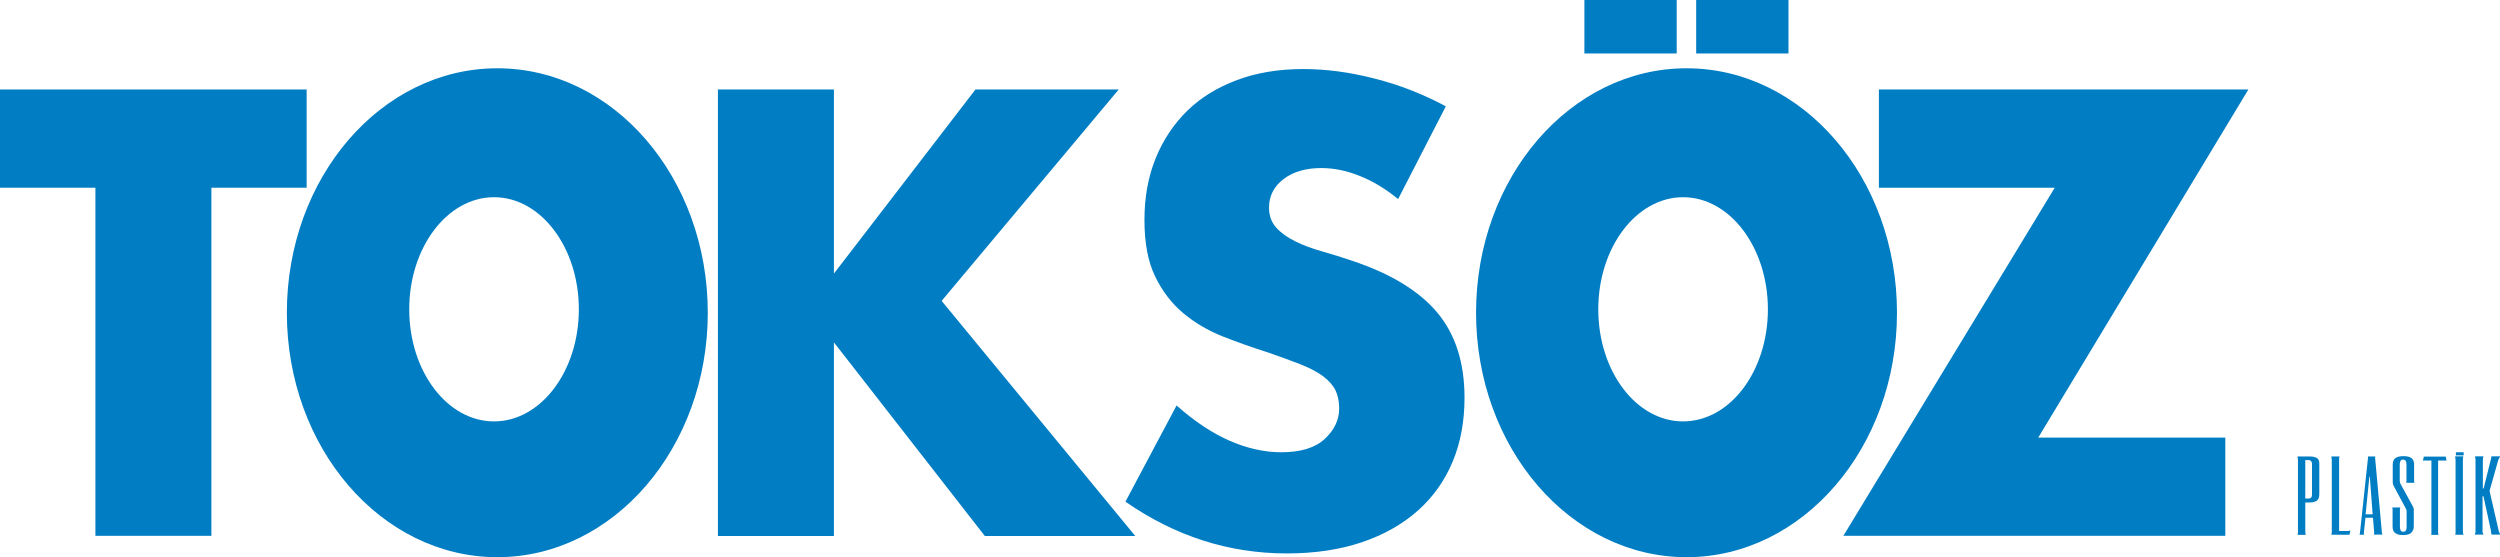
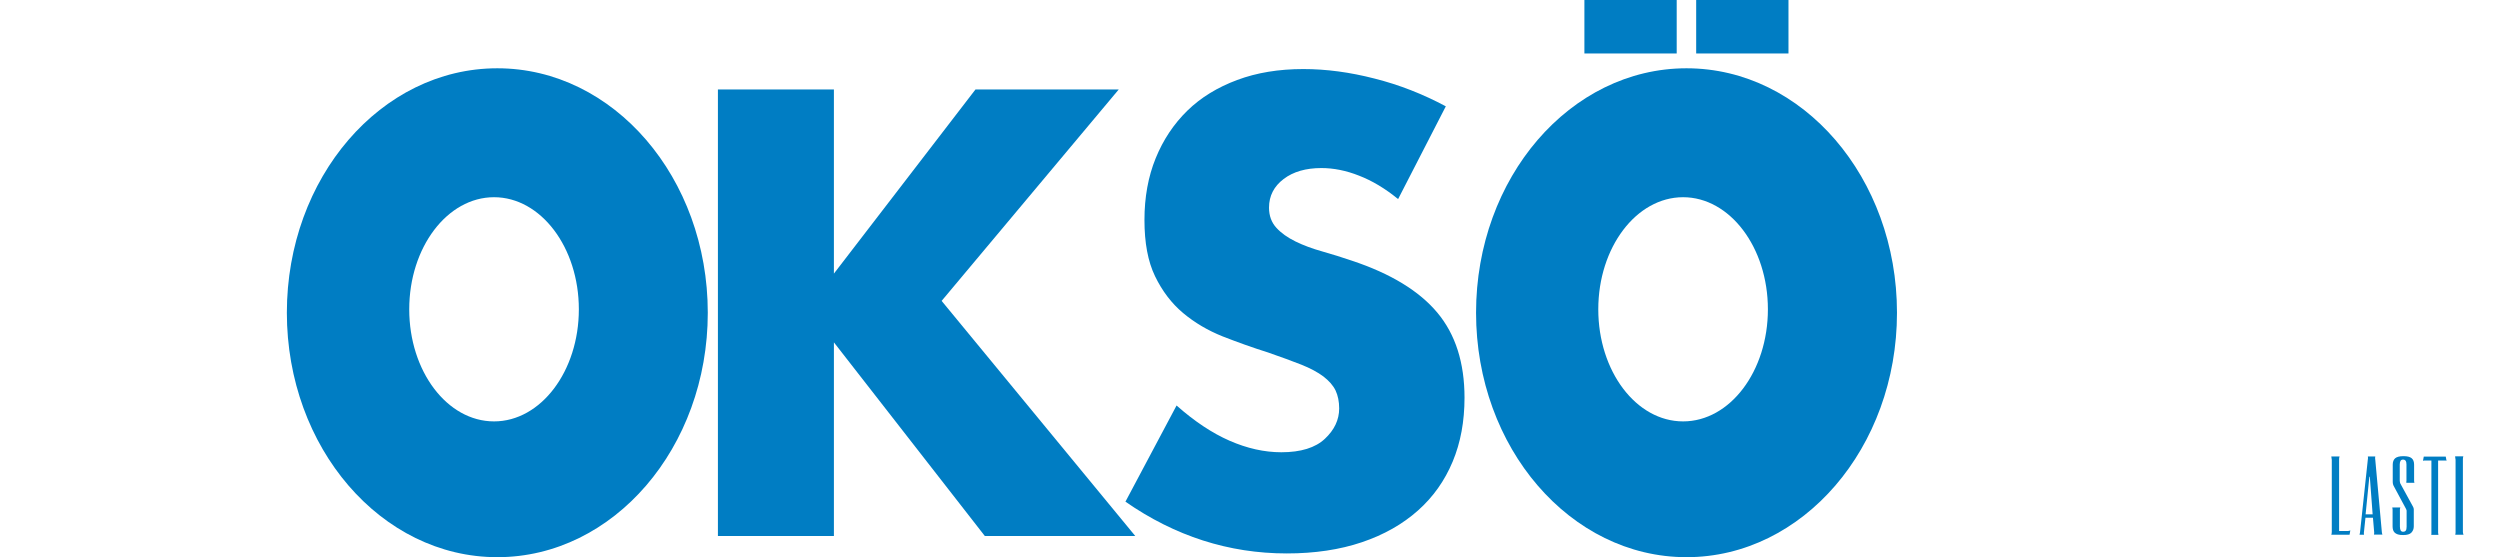
<svg xmlns="http://www.w3.org/2000/svg" version="1.1" id="Layer_1" x="0px" y="0px" viewBox="0 0 1603.6 357.4" style="enable-background:new 0 0 1603.6 357.4;" xml:space="preserve">
  <style type="text/css">
	.st0{fill:#007DC3;}
</style>
  <g>
    <g>
-       <path class="st0" d="M135.6,120.4v223.3H61.2V120.4H0v-63h196.7v63H135.6z" />
      <path class="st0" d="M534.9,175.5l90.8-118.1h91.9L604,193l124.2,150.8h-96.5l-96.8-124.2v124.2h-74.4V57.4h74.4V175.5z" />
      <path class="st0" d="M896.8,127.7c-8.3-6.8-16.7-11.8-25-15c-8.3-3.3-16.4-4.9-24.2-4.9c-9.9,0-18,2.3-24.2,7s-9.4,10.8-9.4,18.4    c0,5.2,1.6,9.5,4.7,12.9c3.1,3.4,7.2,6.3,12.3,8.8s10.8,4.6,17.2,6.4c6.4,1.8,12.7,3.8,18.9,5.9c25,8.3,43.3,19.5,54.9,33.4    c11.6,13.9,17.4,32.1,17.4,54.5c0,15.1-2.5,28.8-7.6,41s-12.5,22.7-22.3,31.4c-9.8,8.7-21.7,15.5-35.9,20.3s-30.3,7.2-48.2,7.2    c-37.2,0-71.7-11.1-103.5-33.2l32.8-61.7c11.5,10.2,22.8,17.7,34,22.6s22.3,7.4,33.2,7.4c12.5,0,21.8-2.9,27.9-8.6    c6.1-5.7,9.2-12.2,9.2-19.5c0-4.4-0.8-8.3-2.3-11.5c-1.6-3.3-4.2-6.2-7.8-9c-3.6-2.7-8.4-5.3-14.2-7.6s-13-4.9-21.3-7.8    c-9.9-3.1-19.6-6.6-29.1-10.3c-9.5-3.8-18-8.8-25.4-15s-13.4-14.1-18-23.6s-6.8-21.5-6.8-36.1s2.4-27.8,7.2-39.6    s11.6-22,20.3-30.5s19.4-15,32-19.7s26.7-7,42.4-7c14.6,0,29.8,2,45.7,6.1c15.9,4,31.1,10,45.7,17.8L896.8,127.7z" />
-       <path class="st0" d="M1307.4,280.7h120v63h-245L1318,120.4h-112.8v-63h237L1307.4,280.7z" />
      <path class="st0" d="M1081.8,43.8c-74.6,0-135,70.2-135,156.8s60.5,156.8,135,156.8s135-70.2,135-156.8S1156.4,43.8,1081.8,43.8z     M1079.6,270.3c-30.1,0-54.4-32.2-54.4-71.9s24.4-71.9,54.4-71.9s54.4,32.2,54.4,71.9S1109.7,270.3,1079.6,270.3z" />
      <path class="st0" d="M319,43.8c-74.6,0-135,70.2-135,156.8s60.5,156.8,135,156.8s135-70.2,135-156.8S393.6,43.8,319,43.8z     M316.9,270.3c-30.1,0-54.4-32.2-54.4-71.9s24.4-71.9,54.4-71.9s54.4,32.2,54.4,71.9S346.9,270.3,316.9,270.3z" />
      <g>
        <rect x="1016.3" y="0" class="st0" width="59.2" height="34.3" />
        <rect x="1088" y="0" class="st0" width="59.2" height="34.3" />
      </g>
      <g>
        <g>
-           <path class="st0" d="M1487.5,318.9c-0.1,0.6-0.4,1.2-0.8,1.7s-1,0.9-1.8,1.2s-1.9,0.5-3.3,0.5h-2.9v17.9c0,0.3,0,0.7,0,1      s0.1,0.6,0.1,0.9s0.1,0.7,0.2,1h-5.2c0-0.3,0.1-0.5,0.1-0.8s0.1-0.6,0.1-0.9s0-0.7,0-1.1V295c0-0.3,0-0.5-0.1-0.8      c0-0.3-0.1-0.5-0.1-0.7s-0.1-0.5-0.1-0.7h7.9c1.8,0,3.3,0.3,4.4,0.9s1.7,1.8,1.7,3.6v19.6      C1487.7,317.6,1487.6,318.2,1487.5,318.9z M1482.5,295.9c-0.3-0.5-1-0.8-1.9-0.8h-1.9v24.7h2c1.5,0,2.3-0.8,2.3-2.4v-19.6      C1483.1,297.1,1482.9,296.5,1482.5,295.9z" />
          <path class="st0" d="M1495.4,343c0.2-0.6,0.3-1.2,0.3-1.9v-45.8c0-0.3,0-0.7-0.1-1c0-0.3-0.1-0.6-0.1-0.8c0-0.3-0.1-0.5-0.1-0.7      h5.3c-0.1,0.2-0.2,0.5-0.2,0.7s-0.1,0.5-0.1,0.8s0,0.6,0,1v45.3h5.6c0.5,0,1-0.1,1.6-0.4l-0.5,2.8H1495.4z" />
          <path class="st0" d="M1522.8,342.5c0-0.1,0.1-0.3,0.1-0.5v-0.5l-0.8-9.4h-4.8l-1,9.5c0,0.2-0.1,0.3,0,0.5c0,0.1,0,0.3,0,0.4      c0,0.2,0,0.3,0.1,0.5h-2.9c0-0.1,0.1-0.3,0.1-0.5c0-0.1,0.1-0.3,0.1-0.4c0-0.2,0-0.3,0.1-0.5l5-46.7c0-0.3,0.1-0.6,0.1-0.8v-0.7      c0-0.2,0-0.4-0.1-0.6h4.8c0,0.3-0.1,0.5-0.1,0.7v0.7c0,0.3,0,0.5,0.1,0.8l4.2,46.2c0,0.2,0,0.4,0.1,0.6c0,0.2,0.1,0.4,0.1,0.6      s0.1,0.3,0.2,0.5h-5.4C1522.7,342.8,1522.8,342.7,1522.8,342.5z M1519.8,305.8l-2.4,24.1h4.5l-1.8-24.1H1519.8z" />
          <path class="st0" d="M1543.5,309.1c0-0.2,0.1-0.4,0.1-0.7s0-0.5,0-0.8v-9.7c0-2.1-0.7-3.1-2.2-3.1c-0.8,0-1.3,0.3-1.6,0.8      c-0.3,0.5-0.5,1.3-0.5,2.3v10c0,0.4,0,0.8,0.1,1.2c0,0.4,0.2,0.8,0.3,1.1l8.1,14.8c0.3,0.6,0.5,1.1,0.5,1.7v10.9      c0,1.6-0.5,2.9-1.5,4s-2.8,1.6-5.3,1.6c-1.4,0-2.5-0.1-3.4-0.4s-1.6-0.7-2.1-1.2s-0.8-1.1-1-1.7c-0.2-0.7-0.3-1.4-0.3-2.2v-10.5      c0-0.2,0-0.3,0-0.5s-0.1-0.4-0.1-0.6l-0.1-0.6h5.2c-0.1,0.3-0.2,0.5-0.2,0.6c0,0.2-0.1,0.4-0.1,0.6s0,0.3,0,0.5v10.6      c0,1.1,0.2,1.9,0.5,2.5c0.3,0.5,0.9,0.8,1.6,0.8c0.6,0,1.2-0.2,1.6-0.7s0.6-1.3,0.6-2.5V328c0-0.3,0-0.7-0.1-0.9      c-0.1-0.3-0.2-0.6-0.4-0.9l-7.9-14.7c-0.3-0.6-0.5-1.4-0.5-2.2V298c0-1.7,0.5-3.1,1.5-4s2.8-1.4,5.3-1.4s4.2,0.4,5.3,1.3      c1.1,0.9,1.6,2.3,1.6,4.2v9.6v0.7c0,0.2,0,0.5,0.1,0.7l0.1,0.6h-5.1C1543.4,309.5,1543.5,309.3,1543.5,309.1z" />
          <path class="st0" d="M1568.4,295.4c-0.3,0-0.6,0-0.8,0h-3.7v45v1c0,0.3,0,0.6,0.1,0.9c0,0.3,0.1,0.6,0.1,0.8h-4.6      c0-0.3,0-0.5,0.1-0.8c0-0.2,0-0.5,0-0.8s0-0.7,0-1v-45.1h-3.6c-0.3,0-0.6,0-0.9,0s-0.6,0.1-0.9,0.2l0.5-2.7h14.1l0.5,2.7      C1569.1,295.4,1568.8,295.4,1568.4,295.4z" />
          <path class="st0" d="M1575,342.4c0-0.2,0.1-0.4,0.1-0.6s0-0.5,0-0.7v-45.8c0-0.3,0-0.7-0.1-1s-0.1-0.6-0.1-0.8l-0.1-0.8h5.3      c-0.1,0.3-0.2,0.5-0.2,0.8c0,0.2-0.1,0.5-0.1,0.8s0,0.6,0,0.9v46c0,0.5,0.1,0.9,0.2,1.2c0,0.2,0.1,0.4,0.2,0.6h-5.3      C1574.9,342.8,1575,342.7,1575,342.4z" />
-           <path class="st0" d="M1597.9,342.1v-0.8c0-0.3,0-0.6-0.1-0.9l-4.8-22.1h-0.6v22.4c0,0.3,0,0.7,0.1,0.9s0.1,0.5,0.2,0.7l0.3,0.6      h-5.6c0-0.2,0.1-0.4,0.2-0.6s0.2-0.4,0.2-0.7s0.1-0.5,0.1-0.8v-45.6c0-0.4,0-0.7-0.1-1c0-0.3-0.1-0.6-0.1-0.8      c0-0.3-0.1-0.5-0.1-0.7h5.4c-0.1,0.2-0.2,0.5-0.2,0.7c-0.1,0.5-0.2,1-0.2,1.6v18.3h0.5l4.6-18.5c0.1-0.2,0.1-0.5,0.2-0.7      c0-0.3,0.1-0.5,0.1-0.7s0.1-0.5,0.1-0.7h5.7l-0.5,0.8c-0.1,0.2-0.3,0.5-0.4,0.7c-0.2,0.3-0.3,0.5-0.4,0.8l-5.6,19.9l5.9,25.7      c0,0.3,0.1,0.5,0.3,0.8c0.1,0.3,0.2,0.5,0.3,0.7l0.4,0.8h-5.7v-0.8L1597.9,342.1L1597.9,342.1z" />
        </g>
-         <rect x="1575.3" y="290.1" class="st0" width="5" height="2" />
      </g>
    </g>
  </g>
</svg>